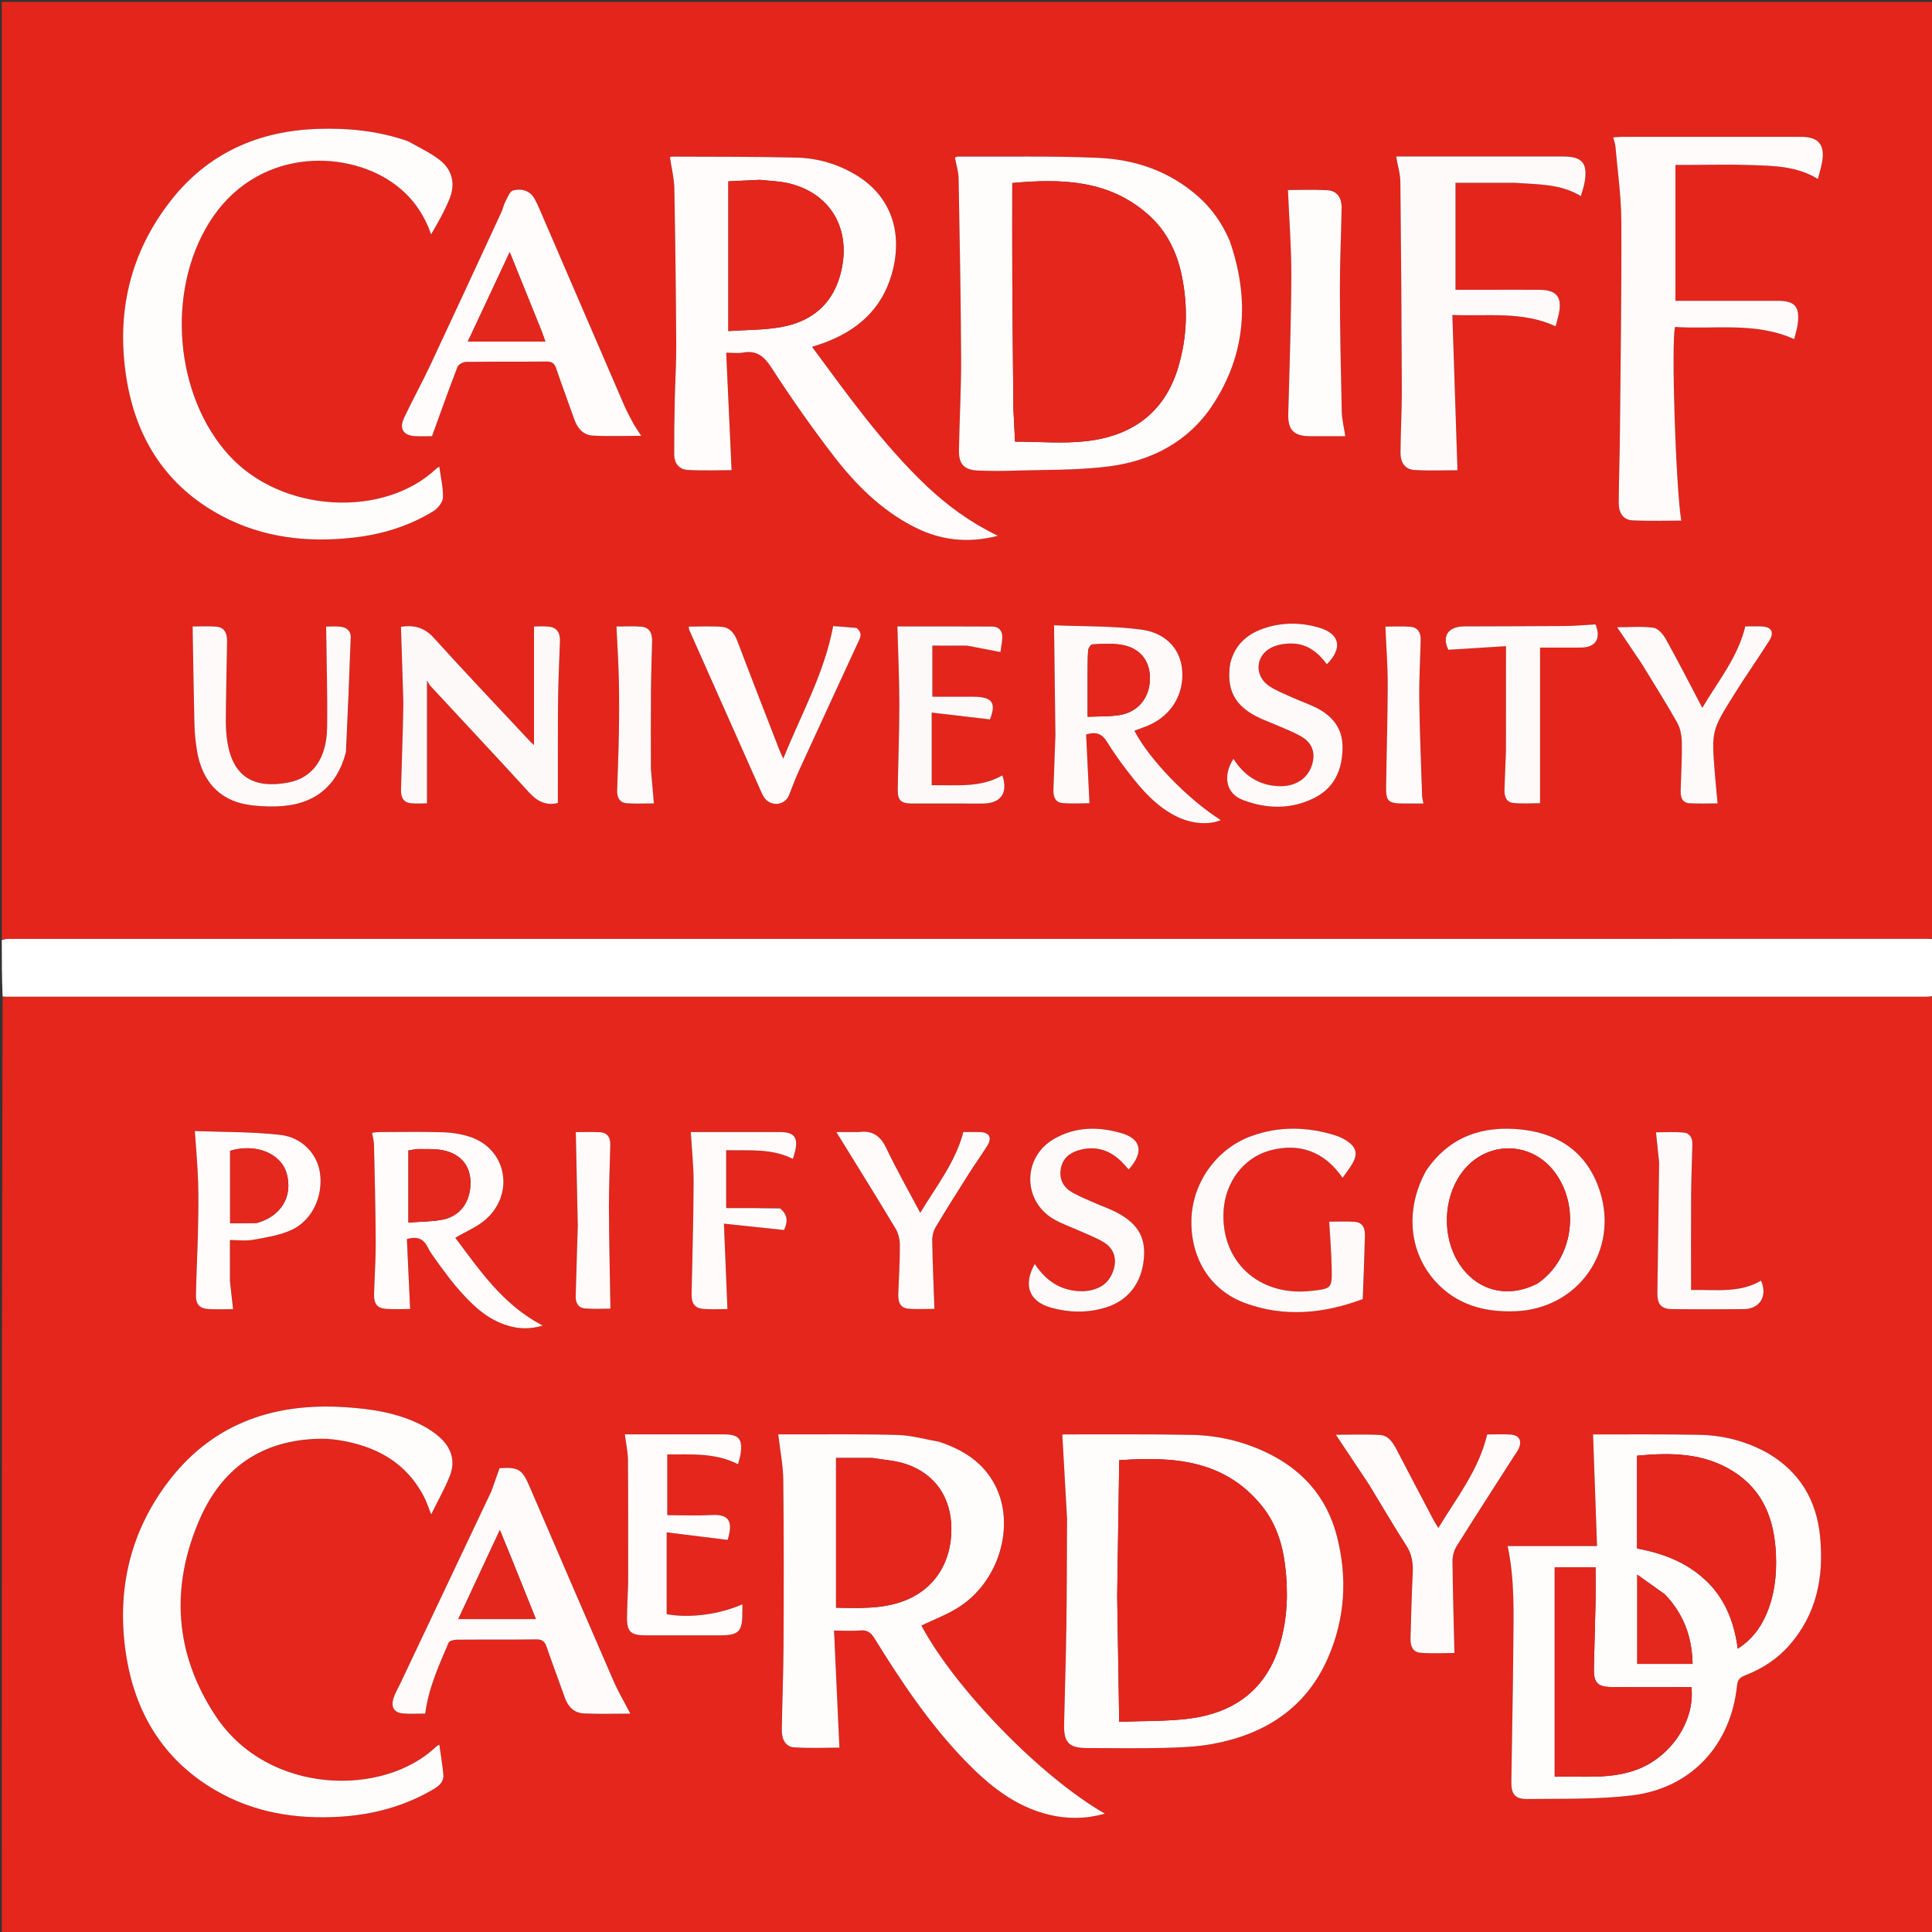
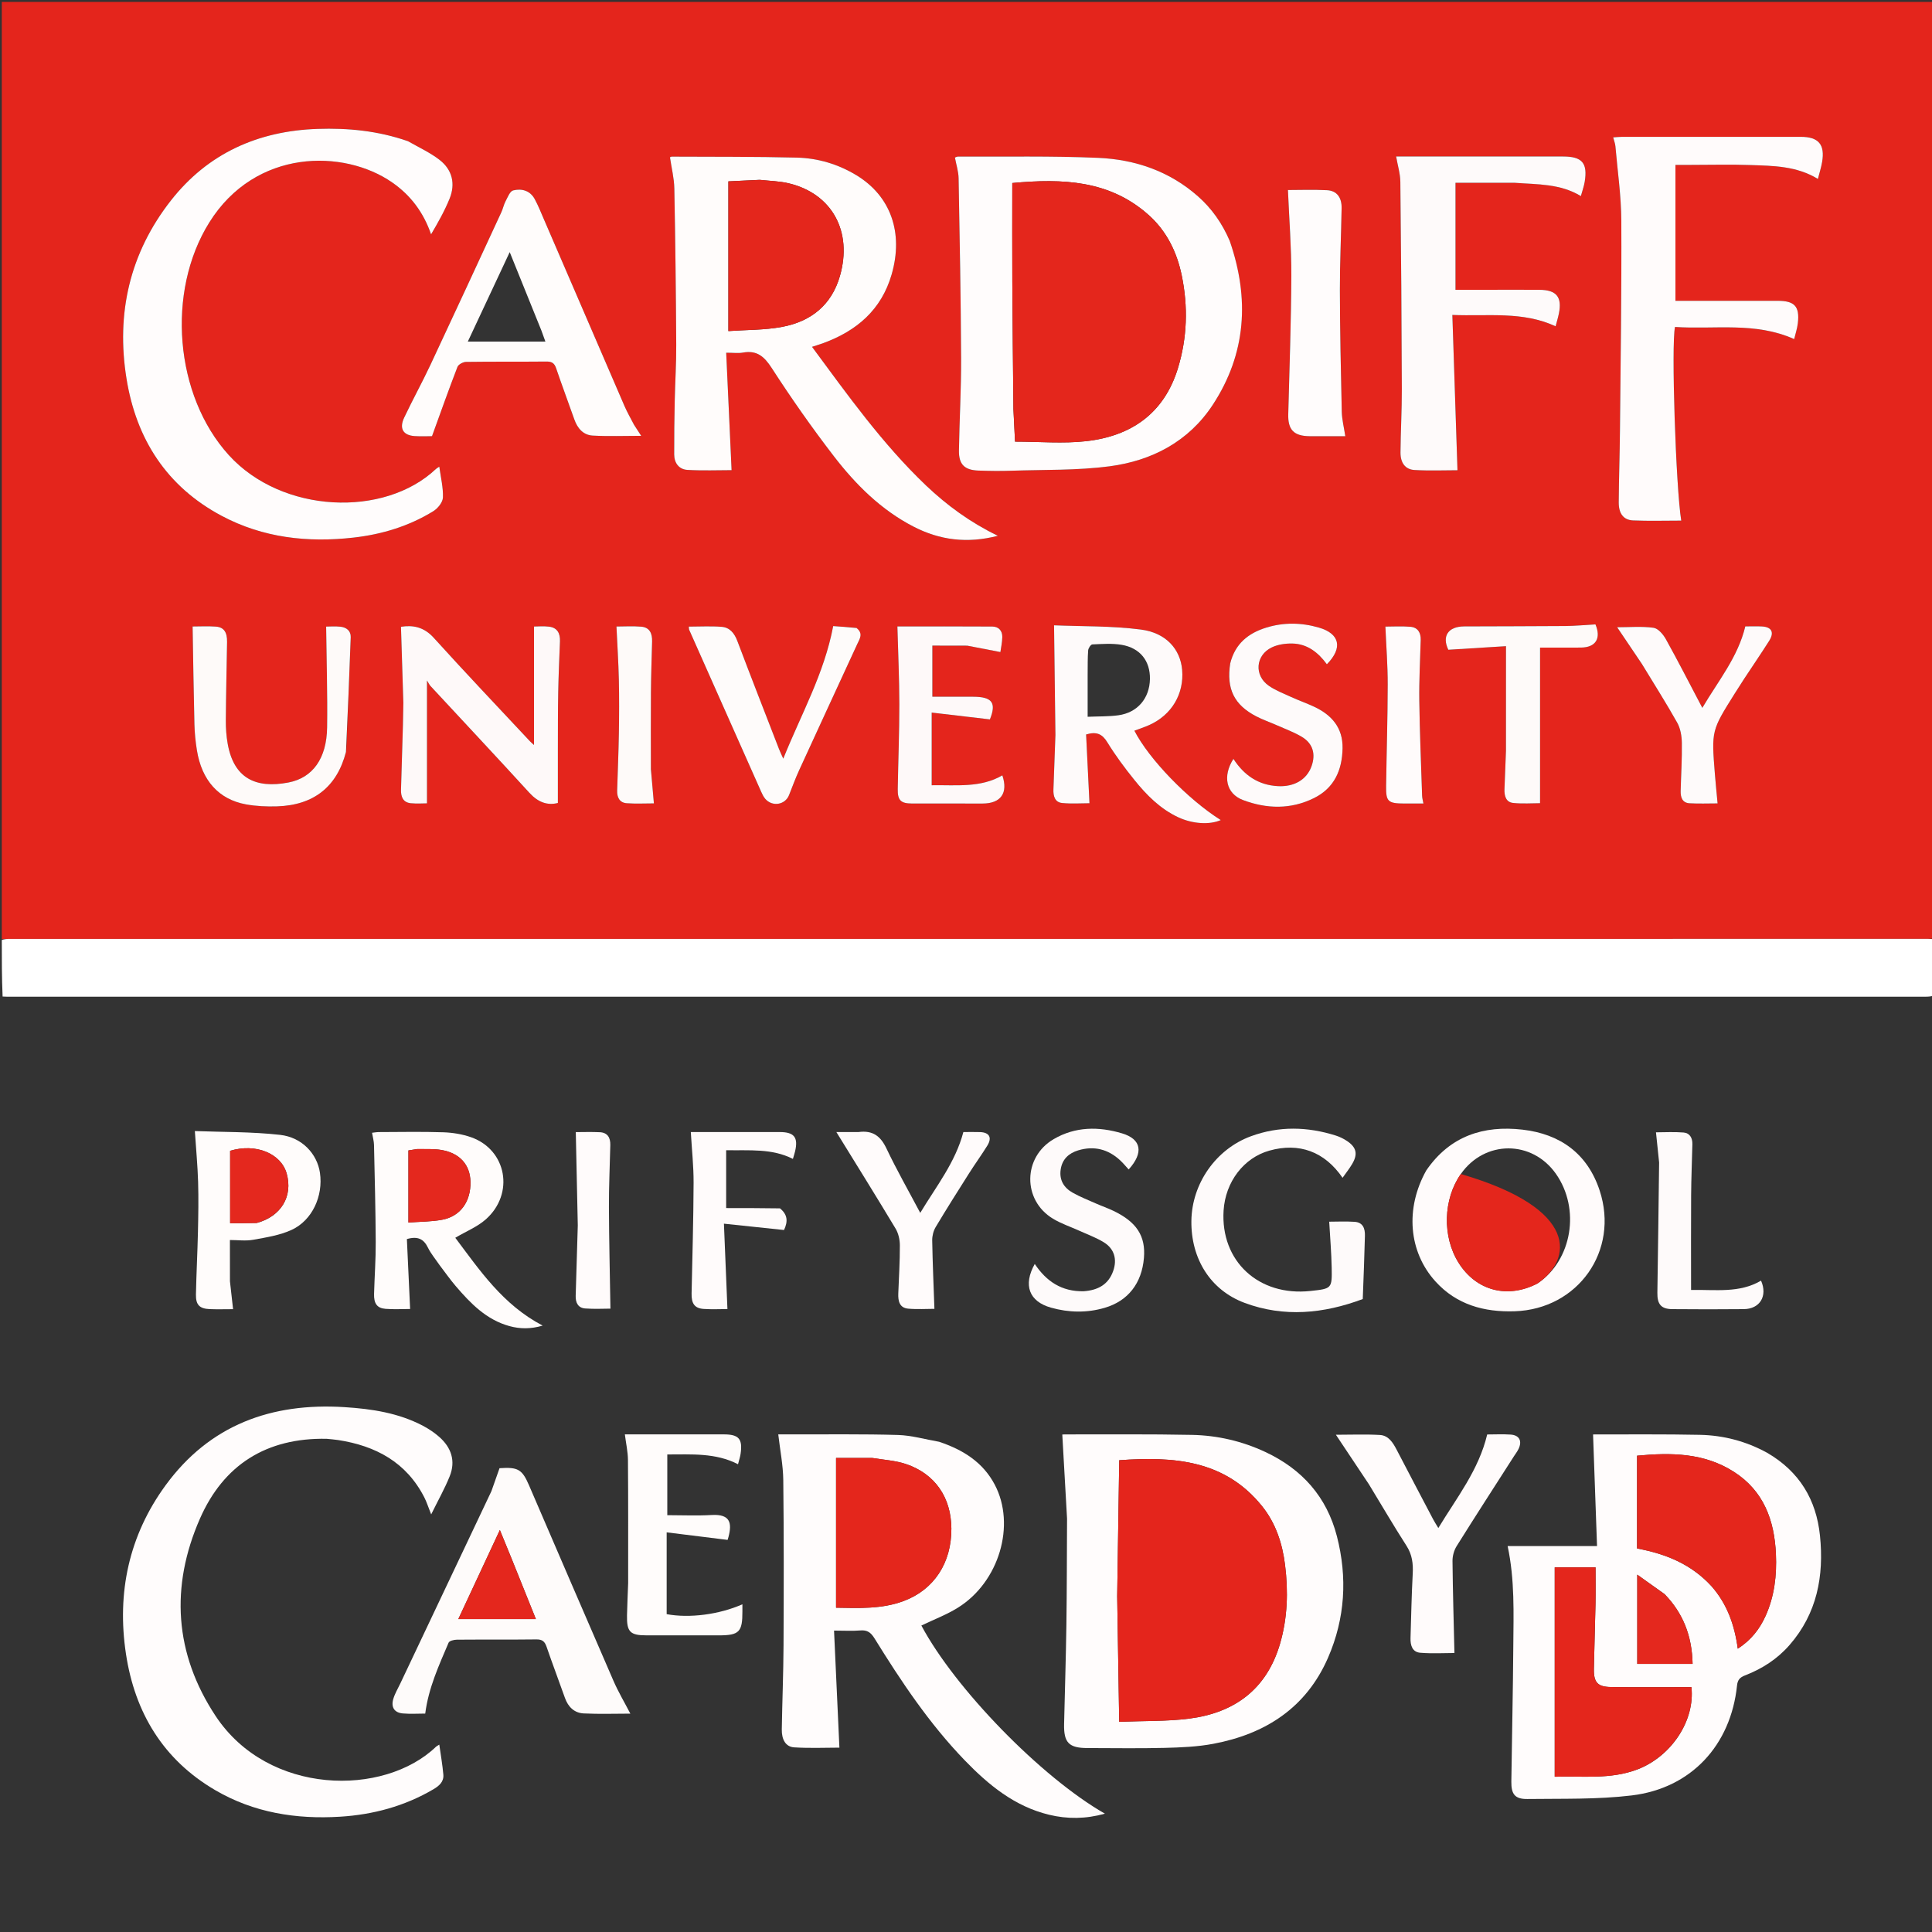
<svg xmlns="http://www.w3.org/2000/svg" version="1.1" id="Layer_1" x="0px" y="0px" width="100%" viewBox="0 0 1080 1080" enable-background="new 0 0 1080 1080" xml:space="preserve">
  <rect x="0" y="0" width="1080" height="1080" fill="#333333" stroke="none" />
  <path fill="#E4251C" opacity="1" stroke="none" d=" M1,525   C1,350.367 1,175.735 1,1.051   C360.895,1.051 720.791,1.051 1081,1.051   C1081,175.361 1081,349.723 1080.543,524.472   C1079.42,524.851 1078.754,524.836 1078.087,524.836   C720.554,524.835 363.021,524.834 5.487,524.841   C3.992,524.841 2.496,524.945 1,525  M517.371,271.135   C493.208,248.054 473.964,220.981 453.927,193.883   C456.475,193.045 458.356,192.485 460.195,191.812   C478.893,184.972 492.686,173.217 498.417,153.465   C505.206,130.067 497.894,109.498 478.624,97.886   C468.435,91.746 457.209,88.4 445.457,88.106   C422.155,87.522 398.834,87.678 375.521,87.554   C375.102,87.551 374.68,87.868 374.519,87.933   C375.387,93.894 376.839,99.606 376.951,105.343   C377.518,134.46 377.848,163.584 378.019,192.706   C378.08,203.182 377.393,213.66 377.177,224.14   C376.972,234.113 376.827,244.089 376.875,254.063   C376.898,258.824 379.55,262.402 384.256,262.677   C392.805,263.176 401.404,262.819 408.96,262.819   C407.954,240.892 406.961,219.248 405.948,197.177   C409.987,197.177 412.699,197.567 415.257,197.104   C423.037,195.696 427.142,199.163 431.366,205.69   C442.288,222.571 453.856,239.097 466.129,255.023   C478.367,270.904 492.539,285.05 510.693,294.4   C525.337,301.943 540.665,303.945 557.801,299.514   C542.359,292.02 529.535,282.645 517.371,271.135  M687.221,134.269   C683.179,124.79 677.403,116.567 669.655,109.728   C653.722,95.663 634.543,89.141 613.896,88.237   C587.795,87.095 561.619,87.667 535.476,87.531   C534.905,87.528 534.332,87.897 533.809,88.075   C534.56,92.128 535.794,95.861 535.863,99.615   C536.479,133.22 537.113,166.828 537.267,200.438   C537.345,217.569 536.323,234.704 536.054,251.841   C535.933,259.603 539.159,262.77 546.904,263.049   C553.06,263.27 559.234,263.346 565.389,263.137   C583.666,262.518 602.109,263.036 620.17,260.678   C643.934,257.575 664.531,246.794 678.002,226.204   C696.672,197.665 698.585,166.862 687.221,134.269  M227.667,78.81   C211.405,73.109 194.545,71.474 177.487,72.055   C144.272,73.188 116.228,85.682 95.526,112.093   C72.505,141.461 64.81,175.193 70.731,211.766   C76.203,245.566 93.214,272.021 123.933,288.37   C147.026,300.661 171.984,303.426 197.664,300.516   C213.521,298.719 228.624,294.143 242.276,285.726   C244.763,284.192 247.496,280.78 247.601,278.135   C247.822,272.544 246.382,266.887 245.571,260.866   C244.495,261.599 244.042,261.826 243.69,262.159   C214.862,289.416 157.643,287.184 127.885,254.389   C97.728,221.154 92.768,163.189 116.989,124.367   C142.789,83.013 192.174,83.251 219.165,101.941   C229.553,109.134 236.724,118.696 240.979,131.001   C244.868,124.401 248.547,117.902 251.33,111.04   C254.689,102.756 252.842,94.945 245.823,89.457   C240.537,85.324 234.252,82.467 227.667,78.81  M945.565,92.178   C956.564,92.178 967.575,91.864 978.56,92.26   C991.286,92.719 1004.206,92.717 1016.219,100.032   C1017.064,96.695 1018.023,93.704 1018.559,90.64   C1020.275,80.825 1016.604,76.491 1006.684,76.487   C973.352,76.473 940.021,76.478 906.689,76.494   C905.136,76.495 903.583,76.68 901.781,76.795   C902.311,78.845 902.891,80.256 903.017,81.707   C904.222,95.612 906.259,109.52 906.327,123.435   C906.519,162.566 905.927,201.7 905.565,240.832   C905.442,254.151 904.969,267.468 904.879,280.787   C904.837,287.079 907.538,290.695 912.888,290.921   C921.836,291.298 930.812,291.024 939.824,291.024   C936.813,272.417 934.172,192.595 936.342,182.769   C958.438,184.278 981.182,179.76 1002.952,189.56   C1003.623,186.727 1004.658,183.708 1005.012,180.611   C1006.083,171.238 1003.189,168.159 993.694,168.155   C976.529,168.148 959.363,168.153 942.197,168.153   C940.085,168.153 937.973,168.153 936.585,168.153   C936.585,142.496 936.585,117.473 936.585,92.178   C939.963,92.178 942.276,92.178 945.565,92.178  M847.132,102.184   C859.512,103.128 872.169,102.621 883.717,109.616   C884.515,106.696 885.44,104.188 885.865,101.598   C887.58,91.132 884.406,87.481 873.794,87.48   C844.479,87.477 815.165,87.479 785.85,87.479   C784.079,87.479 782.308,87.479 780.449,87.479   C781.331,92.577 782.752,97.116 782.803,101.671   C783.235,140.272 783.501,178.875 783.626,217.478   C783.664,229.287 782.981,241.097 782.885,252.909   C782.838,258.746 785.534,262.437 790.721,262.737   C799.139,263.224 807.605,262.868 814.738,262.868   C813.786,233.99 812.841,205.333 811.876,176.061   C832.011,176.88 851.107,173.865 869.593,182.393   C870.228,179.95 870.95,177.618 871.432,175.238   C873.293,166.031 870.086,162.076 860.639,162.006   C851.312,161.937 841.984,161.991 832.657,161.991   C826.038,161.991 819.419,161.991 813.634,161.991   C813.634,141.725 813.634,122.047 813.634,102.181   C825.225,102.181 835.706,102.181 847.132,102.184  M354.221,237.158   C352.494,233.749 350.584,230.42 349.069,226.92   C334.027,192.161 319.057,157.371 304.049,122.597   C302.404,118.787 300.867,114.908 298.896,111.269   C296.309,106.491 291.581,105.257 286.88,106.433   C285.039,106.893 283.786,110.308 282.589,112.55   C281.583,114.434 281.185,116.633 280.282,118.583   C267.091,147.073 253.938,175.581 240.598,204   C235.94,213.923 230.624,223.537 225.939,233.448   C223.044,239.574 225.342,243.362 231.832,243.78   C235.592,244.022 239.38,243.824 241.497,243.824   C246.432,230.232 250.896,217.605 255.722,205.118   C256.258,203.73 258.843,202.327 260.497,202.303   C275.486,202.087 290.479,202.26 305.469,202.107   C308.457,202.076 309.906,202.996 310.873,205.838   C314.136,215.43 317.692,224.921 321.06,234.477   C322.81,239.444 326.044,243.202 331.3,243.497   C340.151,243.992 349.049,243.632 358.43,243.632   C356.936,241.328 355.779,239.543 354.221,237.158  M225.473,393.5   C225.395,397.494 225.348,401.488 225.233,405.481   C224.886,417.461 224.484,429.439 224.164,441.42   C224.061,445.266 225.19,448.564 229.609,449.007   C232.989,449.346 236.43,449.075 238.686,449.075   C238.686,426.22 238.686,403.946 238.686,380.384   C239.6,381.847 240.004,382.792 240.662,383.502   C259.111,403.409 277.683,423.202 295.988,443.24   C300.77,448.473 306.005,450.374 311.853,448.869   C311.853,438.238 311.832,428.098 311.858,417.958   C311.885,407.627 311.848,397.295 312.044,386.967   C312.224,377.481 312.65,367.999 313.022,358.518   C313.195,354.09 311.585,350.874 306.928,350.304   C303.751,349.915 300.487,350.229 298.52,350.229   C298.52,372.642 298.52,394.394 298.52,416.451   C297.618,415.63 296.851,415.025 296.192,414.319   C278.235,395.092 260.099,376.027 242.454,356.518   C236.871,350.345 230.643,349.343 224.144,350.374   C224.594,364.633 225.033,378.566 225.473,393.5  M589.974,411.43   C589.607,421.403 589.24,431.377 588.871,441.35   C588.735,445.009 589.68,448.476 593.719,448.88   C599.038,449.412 604.449,449.011 609.022,449.011   C608.371,435.718 607.75,423.024 607.141,410.577   C613.05,408.8 616.172,410.331 618.997,414.936   C623.507,422.286 628.705,429.269 634.127,435.992   C640.941,444.441 648.553,452.144 658.627,456.853   C666.59,460.576 676.123,461.204 682.421,458.431   C663.992,446.809 642.29,424.359 634.127,408.457   C636.902,407.411 639.735,406.507 642.433,405.299   C654.994,399.673 661.984,387.871 660.821,374.432   C659.831,362.993 651.933,353.75 637.744,351.921   C621.372,349.811 604.679,350.199 589.218,349.548   C589.484,370.599 589.736,390.523 589.974,411.43  M742.454,243.844   C745.581,243.844 748.708,243.844 752.033,243.844   C751.297,238.926 750.159,234.525 750.056,230.101   C749.533,207.478 749.06,184.85 749.003,162.223   C748.965,146.922 749.717,131.621 749.97,116.318   C750.069,110.318 747.234,106.6 741.818,106.319   C734.212,105.925 726.571,106.22 719.965,106.22   C720.652,122.463 721.923,138.359 721.858,154.251   C721.754,180.03 720.813,205.807 720.142,231.582   C719.917,240.191 723.204,243.731 731.982,243.837   C735.146,243.876 738.31,243.844 742.454,243.844  M193.537,419.963   C194.395,398.703 195.311,377.446 196.057,356.183   C196.182,352.628 193.644,350.701 190.363,350.337   C187.325,350 184.221,350.265 182.31,350.265   C182.532,369.479 183.111,388.093 182.853,406.696   C182.615,423.862 174.909,434.812 161.233,437.425   C142.773,440.952 130.642,434.938 127.266,415.687   C126.522,411.447 126.209,407.074 126.24,402.767   C126.342,388.117 126.694,373.47 126.936,358.821   C127.026,353.433 125.162,350.607 120.684,350.276   C116.251,349.948 111.774,350.204 107.672,350.204   C107.996,368.751 108.236,386.847 108.682,404.938   C108.8,409.745 109.302,414.577 110.059,419.329   C112.748,436.196 122.235,446.872 137.484,449.647   C143.167,450.681 149.088,450.945 154.876,450.761   C175.395,450.11 188.359,439.81 193.537,419.963  M478.363,350.878   C473.978,350.566 469.592,350.254 465.757,349.981   C460.736,376.636 447.813,399.267 437.856,424.098   C436.74,421.59 436.033,420.167 435.462,418.691   C427.665,398.564 419.811,378.458 412.165,358.274   C410.534,353.971 407.955,350.77 403.464,350.403   C397.418,349.91 391.301,350.281 385.046,350.281   C385.147,351.162 385.088,351.678 385.269,352.088   C398.67,382.282 412.085,412.47 425.525,442.646   C426.129,444.001 426.797,445.401 427.746,446.516   C431.662,451.117 438.882,449.98 441.053,444.521   C442.892,439.896 444.601,435.208 446.671,430.687   C457.457,407.137 468.346,383.635 479.181,360.108   C480.544,357.149 482.762,354.137 478.363,350.878  M687.574,371.319   C685.501,385.139 689.924,394.063 702.298,400.471   C705.973,402.375 709.933,403.723 713.726,405.406   C718.424,407.489 723.316,409.268 727.705,411.881   C733.914,415.578 735.593,421.49 733.161,428.311   C730.486,435.813 723.517,439.903 714.473,439.462   C703.408,438.921 695.401,433.35 689.496,424.218   C683.31,433.862 685.374,443.666 694.843,447.231   C708.078,452.213 721.583,452.566 734.548,446.127   C745.922,440.479 750.286,430.438 750.501,418.264   C750.703,406.825 744.437,399.662 734.624,395.074   C730.415,393.107 726.01,391.559 721.779,389.632   C717.557,387.709 713.134,385.999 709.342,383.404   C700.975,377.678 701.759,366.305 710.919,361.908   C714.346,360.263 718.605,359.648 722.458,359.736   C730.846,359.927 736.93,364.775 741.73,371.329   C750.749,362.187 748.989,354.246 737.296,350.836   C727.506,347.982 717.563,347.826 707.765,350.864   C697.801,353.954 690.413,359.85 687.574,371.319  M541.214,360.978   C547.02,362.113 552.825,363.248 559.226,364.5   C559.536,362.198 560.241,359.132 560.288,356.055   C560.341,352.568 558.211,350.264 554.727,350.24   C536.77,350.117 518.812,350.183 501.646,350.183   C502.042,364.928 502.724,379.329 502.737,393.731   C502.752,409.532 502.095,425.334 501.844,441.137   C501.745,447.407 503.559,449.153 509.808,449.171   C522.963,449.21 536.118,449.187 549.273,449.182   C559.521,449.178 563.662,443.258 560.32,433.427   C548.083,440.531 534.668,438.719 520.827,438.958   C520.827,425.558 520.827,412.547 520.827,398.334   C531.723,399.611 542.394,400.861 553.366,402.147   C557.064,392.941 554.786,389.475 543.902,389.474   C536.295,389.473 528.687,389.474 521.194,389.474   C521.194,379.53 521.194,370.194 521.194,360.899   C527.998,360.899 534.134,360.899 541.214,360.978  M918.031,371.498   C924.594,382.301 931.395,392.97 937.571,403.989   C939.388,407.23 940.099,411.451 940.16,415.241   C940.303,424.219 939.719,433.207 939.499,442.193   C939.414,445.655 940.388,448.793 944.419,449.03   C949.672,449.339 954.958,449.106 960.143,449.106   C959.601,443.255 959.052,437.968 958.632,432.671   C956.71,408.432 956.72,408.429 969.6,387.882   C971.367,385.063 973.153,382.254 974.981,379.475   C979.647,372.385 984.442,365.379 988.989,358.215   C991.98,353.502 990.384,350.473 984.922,350.186   C981.784,350.021 978.629,350.156 975.637,350.156   C971.488,367.367 960.587,380.475 951.609,395.69   C944.507,382.207 938.081,369.627 931.221,357.288   C929.739,354.623 926.908,351.288 924.328,350.93   C917.787,350.022 911.036,350.628 903.994,350.628   C908.738,357.65 913.204,364.26 918.031,371.498  M841.824,420.293   C841.547,427.276 841.241,434.259 841.005,441.244   C840.883,444.858 841.807,448.424 845.83,448.849   C851.148,449.41 856.569,448.987 860.903,448.987   C860.903,419.321 860.903,390.292 860.903,362.011   C868.482,362.011 876.124,362.062 883.764,361.997   C892.037,361.925 895.192,356.861 891.864,349.031   C886.256,349.349 880.628,349.898 874.994,349.947   C856.167,350.111 837.338,350.063 818.51,350.163   C809.404,350.212 805.985,355.706 809.622,363.22   C820.363,362.551 830.856,361.898 841.857,361.212   C841.857,381.41 841.857,400.371 841.824,420.293  M363.852,429.445   C363.852,415.295 363.77,401.145 363.88,386.996   C363.953,377.507 364.282,368.02 364.531,358.532   C364.644,354.187 363.235,350.714 358.483,350.313   C353.724,349.911 348.905,350.225 344.606,350.225   C345.082,360.432 345.72,370.203 345.943,379.985   C346.171,389.974 346.12,399.976 345.954,409.968   C345.777,420.619 345.317,431.264 344.992,441.913   C344.876,445.714 346.299,448.723 350.357,449.012   C355.458,449.377 360.604,449.1 365.535,449.1   C364.952,442.605 364.406,436.515 363.852,429.445  M785.588,449.177   C788.887,449.177 792.187,449.177 795.708,449.177   C795.397,447.431 795.011,446.168 794.969,444.893   C794.389,427.13 793.629,409.368 793.392,391.599   C793.242,380.303 793.871,368.995 794.182,357.693   C794.296,353.585 792.498,350.705 788.379,350.366   C783.506,349.966 778.575,350.272 774.446,350.272   C774.92,361.401 775.757,372.001 775.738,382.6   C775.705,401.555 775.109,420.508 774.844,439.463   C774.723,448.102 775.875,449.141 785.588,449.177  z" />
-   <path fill="#E4261C" opacity="1" stroke="none" d=" M1081,557   C1081,731.633 1081,906.265 1081,1080.949   C721.105,1080.949 361.209,1080.949 1,1080.949   C1,906.639 1,732.277 1.457,557.528   C2.58,557.149 3.246,557.164 3.912,557.164   C361.446,557.165 718.979,557.165 1076.513,557.158   C1078.008,557.158 1079.504,557.055 1081,557  M987.523,811.953   C975.913,805.582 963.366,802.357 950.246,802.084   C930.598,801.676 910.937,801.881 891.281,801.852   C890.55,801.85 889.819,802.13 890.535,801.984   C891.281,822.926 892.006,843.281 892.752,864.246   C875.485,864.246 859.287,864.246 842.772,864.246   C846.835,883.241 846.069,901.911 845.941,920.519   C845.767,945.656 845.178,970.79 844.849,995.927   C844.757,1002.971 846.857,1005.748 853.837,1005.656   C873.29,1005.402 892.905,1005.974 912.148,1003.658   C945.393,999.657 967.532,975.579 971.013,942.204   C971.34,939.074 972.605,937.667 975.467,936.565   C985.062,932.87 993.553,927.388 1000.363,919.581   C1015.754,901.934 1019.682,880.983 1017.381,858.468   C1015.324,838.337 1005.902,822.624 987.523,811.953  M524.601,805.889   C517.08,804.59 509.585,802.392 502.031,802.167   C482.553,801.588 463.048,801.88 443.554,801.826   C440.583,801.818 437.612,801.825 435.053,801.825   C436.063,810.623 437.762,819.008 437.858,827.412   C438.21,858.203 438.145,889.001 437.999,919.796   C437.926,935.445 437.281,951.089 437.029,966.738   C436.936,972.521 439.247,976.48 443.93,976.782   C452.626,977.342 461.383,976.942 469.233,976.942   C468.235,955.168 467.241,933.5 466.232,911.514   C472.017,911.514 476.532,911.807 480.99,911.425   C484.888,911.092 486.887,912.681 488.87,915.883   C503.782,939.978 519.492,963.53 539.27,984.007   C552.579,997.788 567.18,1009.8 586.418,1014.453   C596.697,1016.938 606.956,1016.844 617.647,1013.853   C581.879,993.375 533.862,943.959 515.049,908.682   C521.896,905.382 529.125,902.673 535.543,898.665   C558.566,884.29 567.919,852.441 556.088,829.961   C549.47,817.387 538.394,810.458 524.601,805.889  M596.487,849.39   C596.377,869.027 596.399,888.665 596.119,908.299   C595.855,926.77 595.258,945.235 594.835,963.703   C594.595,974.168 597.519,977.162 607.938,977.172   C622.264,977.184 636.596,977.44 650.913,977.079   C660.034,976.849 669.281,976.482 678.214,974.804   C707.394,969.323 730.206,954.659 742.406,926.614   C751.942,904.69 753.289,881.807 747.325,858.72   C741.646,836.739 727.871,821.281 707.383,811.691   C694.383,805.606 680.594,802.406 666.367,802.114   C642.557,801.626 618.732,801.881 594.913,801.841   C594.104,801.84 593.294,802.027 593.832,801.961   C594.726,817.612 595.606,833.013 596.487,849.39  M183.023,804.358   C185.009,804.563 187.009,804.681 188.98,804.985   C210.012,808.221 227.145,817.369 237.204,837.069   C238.496,839.598 239.352,842.35 241.033,846.559   C244.945,838.601 248.633,832.105 251.389,825.235   C254.817,816.695 252.293,809.154 245.492,803.199   C242.765,800.811 239.663,798.728 236.453,797.037   C222.755,789.822 207.819,787.568 192.613,786.602   C151.782,784.009 117.259,796.488 92.569,830.281   C72.04,858.379 65.249,890.372 70.41,924.522   C75.363,957.294 91.161,983.665 120.346,1000.723   C141.88,1013.31 165.542,1017.07 190.119,1015.55   C208.615,1014.405 226.171,1009.685 242.287,1000.207   C245.503,998.316 248.17,995.997 247.833,992.043   C247.363,986.54 246.383,981.079 245.574,975.261   C244.576,975.887 244.109,976.08 243.769,976.407   C214.612,1004.435 149.999,1003.775 120.55,959.283   C97.479,924.426 95.099,886.857 111.785,848.888   C124.969,818.887 148.868,803.659 183.023,804.358  M274.559,833.94   C257.622,869.669 240.685,905.397 223.753,941.128   C222.404,943.973 220.735,946.731 219.854,949.718   C218.479,954.379 220.471,957.41 225.195,957.823   C229.426,958.194 233.716,957.901 237.71,957.901   C239.544,943.497 245.385,930.944 250.763,918.273   C251.207,917.226 253.779,916.609 255.37,916.595   C270.195,916.47 285.023,916.623 299.846,916.442   C303.107,916.402 304.516,917.575 305.53,920.53   C308.819,930.111 312.428,939.582 315.802,949.135   C317.589,954.193 321.061,957.554 326.287,957.815   C335.004,958.25 343.758,957.934 352.367,957.934   C349.093,951.622 345.621,945.785 342.933,939.607   C327.092,903.198 311.438,866.707 295.708,830.25   C291.875,821.364 289.56,820.017 279.239,820.73   C277.805,824.805 276.325,829.01 274.559,833.94  M797.078,654.609   C785.44,675.494 787.353,699.721 802.467,716.373   C814.262,729.368 829.651,733.566 846.711,733.009   C882.134,731.854 905.284,699.162 894.217,665.514   C887.401,644.79 872.07,633.883 851.047,631.478   C829.308,628.991 810.496,634.999 797.078,654.609  M245.971,707.542   C248.907,711.37 251.678,715.34 254.813,718.997   C263.099,728.666 271.897,737.744 284.75,741.286   C290.68,742.92 296.61,743.009 303.357,741.018   C281.011,729.351 268.023,709.877 254.502,691.92   C260.646,688.295 266.831,685.817 271.532,681.66   C287.751,667.32 283.264,642.713 263.314,635.715   C258.385,633.986 252.954,633.125 247.717,632.951   C235.743,632.552 223.747,632.813 211.761,632.841   C210.531,632.844 209.301,633.085 207.981,633.225   C208.405,635.763 209.024,637.881 209.071,640.012   C209.474,658.137 209.942,676.263 210.033,694.39   C210.081,704.027 209.367,713.665 209.103,723.306   C208.956,728.686 210.78,731.276 215.516,731.65   C220.264,732.024 225.065,731.732 229.26,731.732   C228.639,718.313 228.035,705.296 227.449,692.644   C233.547,690.884 236.875,692.635 239.209,697.412   C240.872,700.815 243.406,703.792 245.971,707.542  M765.457,830.07   C772.36,841.444 779.067,852.944 786.257,864.133   C789.44,869.088 790.022,874.11 789.72,879.746   C789.079,891.708 788.862,903.694 788.489,915.67   C788.363,919.697 789.472,923.533 793.925,923.897   C800.628,924.444 807.409,924.039 813.039,924.039   C812.639,906.805 812.129,889.724 811.959,872.641   C811.931,869.844 812.793,866.654 814.272,864.289   C824.762,847.509 835.519,830.897 846.191,814.231   C847.087,812.831 848.13,811.501 848.85,810.016   C851.023,805.537 849.352,802.277 844.455,801.941   C840.032,801.636 835.572,801.876 831.352,801.876   C826.614,821.781 814.401,837.064 804.032,854.185   C802.736,852.008 801.846,850.654 801.095,849.227   C794.283,836.284 787.469,823.341 780.715,810.367   C778.645,806.391 776.156,802.446 771.413,802.167   C763.393,801.694 755.325,802.037 746.778,802.037   C753.117,811.546 759.089,820.504 765.457,830.07  M761.934,725.773   C762.292,714.129 762.664,702.486 763.001,690.841   C763.12,686.754 761.897,683.318 757.24,683.005   C752.296,682.673 747.313,682.931 743.036,682.931   C743.53,691.699 744.251,700.122 744.419,708.555   C744.654,720.375 744.478,720.378 732.536,721.664   C703.57,724.783 682.191,704.964 684,676.668   C685.025,660.622 695.258,647.233 709.568,643.212   C726.201,638.539 740.418,643.7 750.503,658.394   C752.381,655.715 754.341,653.278 755.906,650.609   C759.124,645.122 758.279,641.377 753.028,637.848   C751.123,636.568 748.976,635.503 746.791,634.808   C730.934,629.772 714.991,629.395 699.288,635.165   C679.638,642.385 666.256,661.709 665.991,682.475   C665.722,703.576 676.587,721.188 695.774,728.328   C717.767,736.511 739.877,734.38 761.934,725.773  M351.136,885.5   C350.919,891.319 350.622,897.136 350.503,902.957   C350.314,912.24 352.217,914.164 361.373,914.173   C374.863,914.186 388.352,914.178 401.841,914.176   C413.21,914.174 415.067,912.281 415.007,900.766   C415.001,899.535 415.007,898.303 415.007,896.811   C401.99,902.549 385.417,904.692 372.672,902.326   C372.672,887.574 372.672,872.729 372.672,856.593   C384.208,858.022 395.25,859.39 406.723,860.811   C406.649,861.052 406.964,860.137 407.212,859.204   C409.298,851.345 408.204,846.293 397.824,846.897   C389.561,847.377 381.247,846.994 373.021,846.994   C373.021,835.461 373.021,824.413 373.021,813.051   C386.721,813.069 400.001,812.053 412.559,818.514   C413.128,816.255 413.724,814.523 413.987,812.741   C415.225,804.34 413.022,801.829 404.534,801.825   C391.377,801.819 378.221,801.824 365.065,801.824   C359.77,801.824 354.476,801.824 349.3,801.824   C349.947,806.934 350.995,811.534 351.032,816.142   C351.219,838.929 351.138,861.719 351.136,885.5  M128.524,715.782   C128.524,708.363 128.524,700.944 128.524,693.176   C132.95,693.176 137.368,693.796 141.535,693.039   C148.814,691.716 156.409,690.564 163.024,687.507   C174.597,682.159 180.73,668.513 178.857,655.633   C177.332,645.141 168.956,635.784 156.565,634.394   C140.633,632.607 124.471,632.871 108.925,632.271   C109.605,642.483 110.471,651.585 110.746,660.705   C111.028,670.026 110.862,679.367 110.653,688.694   C110.391,700.342 109.772,711.982 109.534,723.629   C109.416,729.421 111.555,731.568 117.216,731.802   C121.517,731.98 125.831,731.838 130.29,731.838   C129.684,726.53 129.124,721.618 128.524,715.782  M605.327,721.819   C593.472,722.057 584.89,716.259 578.435,706.556   C571.805,718.415 575.267,727.546 587.509,730.984   C597.468,733.781 607.561,734.007 617.577,731.059   C630.573,727.234 638.279,717.374 639.465,703.2   C640.49,690.958 635.417,683.083 622.329,676.835   C619.185,675.334 615.872,674.192 612.683,672.78   C608.283,670.831 603.769,669.063 599.595,666.704   C594.747,663.964 592.08,659.712 592.918,653.833   C593.747,648.018 597.457,644.64 602.727,643.052   C611.577,640.387 619.498,642.39 626.254,648.706   C627.92,650.263 629.376,652.045 630.941,653.736   C639.38,644.374 638.125,636.812 627.218,633.551   C614.216,629.663 601.157,629.691 589.037,636.766   C571.757,646.852 571.505,670.908 588.599,681.252   C593.249,684.065 598.545,685.805 603.528,688.075   C608.055,690.137 612.801,691.854 617.015,694.435   C622.927,698.056 624.598,703.981 622.259,710.552   C619.577,718.086 613.773,721.247 605.327,721.819  M479.447,632.822   C475.41,632.822 471.372,632.822 467.537,632.822   C478.802,651.107 489.876,668.855 500.637,686.792   C502.232,689.45 503.018,692.992 503.027,696.129   C503.054,705.105 502.503,714.083 502.149,723.06   C501.984,727.254 502.778,731.113 507.719,731.55   C512.764,731.997 517.88,731.649 522.346,731.649   C521.89,718.59 521.331,705.99 521.108,693.385   C521.064,690.892 521.783,688.059 523.057,685.925   C529.108,675.789 535.424,665.809 541.746,655.836   C545.04,650.64 548.672,645.654 551.91,640.424   C554.692,635.93 553.067,633.029 547.865,632.847   C544.722,632.737 541.572,632.827 538.531,632.827   C534.064,649.735 523.517,662.949 514.42,678.007   C507.806,665.519 501.217,653.966 495.525,641.986   C492.28,635.157 487.96,631.746 479.447,632.822  M435.626,675.316   C425.537,675.316 415.449,675.316 405.927,675.316   C405.927,663.995 405.927,653.603 405.927,642.977   C419.009,643.22 431.495,641.88 443.241,647.835   C443.734,646.133 444.155,644.881 444.457,643.601   C446.302,635.782 443.946,632.829 435.875,632.824   C424.715,632.817 413.556,632.822 402.396,632.822   C396.768,632.822 391.141,632.822 386.169,632.822   C386.74,642.62 387.763,651.901 387.724,661.178   C387.638,681.812 387.047,702.444 386.601,723.075   C386.481,728.629 388.238,731.331 393.278,731.696   C398.02,732.04 402.806,731.77 406.641,731.77   C405.993,715.994 405.363,700.649 404.681,684.042   C416.592,685.298 427.194,686.416 438.278,687.584   C440.583,682.656 440.23,678.92 435.626,675.316  M927.471,650.305   C927.148,674.428 926.856,698.552 926.481,722.674   C926.382,729.076 928.552,731.759 934.836,731.812   C948.16,731.924 961.487,731.957 974.81,731.809   C983.856,731.708 988.195,724.414 984.431,715.889   C972.343,722.998 959.153,720.84 945.32,721.091   C945.32,702.962 945.238,685.504 945.353,668.047   C945.415,658.565 945.83,649.085 946.052,639.604   C946.132,636.188 944.62,633.389 941.19,633.09   C935.989,632.637 930.721,632.972 925.7,632.972   C926.318,638.794 926.878,644.079 927.471,650.305  M322.984,685.475   C322.598,698.431 322.232,711.388 321.813,724.342   C321.689,728.197 323.129,731.14 327.137,731.441   C332.291,731.828 337.496,731.535 341.235,731.535   C340.93,712.393 340.467,693.664 340.394,674.934   C340.348,663.306 340.903,651.677 341.167,640.047   C341.259,636.004 339.641,633.12 335.293,632.914   C330.513,632.687 325.714,632.862 321.87,632.862   C322.25,650.357 322.621,667.42 322.984,685.475  z" />
  <path fill="#FFFFFF" opacity="1" stroke="none" d=" M1081,556.539   C1079.504,557.055 1078.008,557.158 1076.513,557.158   C718.979,557.165 361.446,557.165 3.912,557.164   C3.246,557.164 2.58,557.149 1.457,557.07   C1,546.641 1,536.282 1,525.461   C2.496,524.945 3.992,524.841 5.487,524.841   C363.021,524.834 720.554,524.835 1078.087,524.836   C1078.754,524.836 1079.42,524.851 1080.543,524.93   C1081,535.359 1081,545.718 1081,556.539  z" />
  <path fill="#FFFCFB" opacity="1" stroke="none" d=" M517.636,271.37   C529.535,282.645 542.359,292.02 557.801,299.514   C540.665,303.945 525.337,301.943 510.693,294.4   C492.539,285.05 478.367,270.904 466.129,255.023   C453.856,239.097 442.288,222.571 431.366,205.69   C427.142,199.163 423.037,195.696 415.257,197.104   C412.699,197.567 409.987,197.177 405.948,197.177   C406.961,219.248 407.954,240.892 408.96,262.819   C401.404,262.819 392.805,263.176 384.256,262.677   C379.55,262.402 376.898,258.824 376.875,254.063   C376.827,244.089 376.972,234.113 377.177,224.14   C377.393,213.66 378.08,203.182 378.019,192.706   C377.848,163.584 377.518,134.46 376.951,105.343   C376.839,99.606 375.387,93.894 374.519,87.933   C374.68,87.868 375.102,87.551 375.521,87.554   C398.834,87.678 422.155,87.522 445.457,88.106   C457.209,88.4 468.435,91.746 478.624,97.886   C497.894,109.498 505.206,130.067 498.417,153.465   C492.686,173.217 478.893,184.972 460.195,191.812   C458.356,192.485 456.475,193.045 453.927,193.883   C473.964,220.981 493.208,248.054 517.636,271.37  M424.472,100.529   C419.026,100.796 413.579,101.063 407.166,101.377   C407.166,129.174 407.166,156.638 407.166,185.076   C417.137,184.365 427.39,184.57 437.256,182.717   C453.222,179.719 464.798,170.642 469.495,154.378   C476.723,129.352 465.075,108.169 440.779,102.441   C435.802,101.267 430.575,101.154 424.472,100.529  z" />
  <path fill="#FFFCFC" opacity="1" stroke="none" d=" M687.398,134.611   C698.585,166.862 696.672,197.665 678.002,226.204   C664.531,246.794 643.934,257.575 620.17,260.678   C602.109,263.036 583.666,262.518 565.389,263.137   C559.234,263.346 553.06,263.27 546.904,263.049   C539.159,262.77 535.933,259.603 536.054,251.841   C536.323,234.704 537.345,217.569 537.267,200.438   C537.113,166.828 536.479,133.22 535.863,99.615   C535.794,95.861 534.56,92.128 533.809,88.075   C534.332,87.897 534.905,87.528 535.476,87.531   C561.619,87.667 587.795,87.095 613.896,88.237   C634.543,89.141 653.722,95.663 669.655,109.728   C677.403,116.567 683.179,124.79 687.398,134.611  M566.508,228.842   C566.82,235.093 567.133,241.345 567.41,246.879   C581.167,246.879 594.266,248.056 607.074,246.63   C632.285,243.822 650.714,231.147 658.456,205.871   C663.674,188.832 664.196,171.44 660.608,154.031   C657.895,140.863 652.145,129.107 641.94,120.05   C620.26,100.808 594.241,99.667 565.874,102.315   C565.874,120.857 565.796,139.145 565.893,157.432   C566.018,180.922 566.282,204.411 566.508,228.842  z" />
  <path fill="#FFFCFC" opacity="1" stroke="none" d=" M228.04,78.926   C234.252,82.467 240.537,85.324 245.823,89.457   C252.842,94.945 254.689,102.756 251.33,111.04   C248.547,117.902 244.868,124.401 240.979,131.001   C236.724,118.696 229.553,109.134 219.165,101.941   C192.174,83.251 142.789,83.013 116.989,124.367   C92.768,163.189 97.728,221.154 127.885,254.389   C157.643,287.184 214.862,289.416 243.69,262.159   C244.042,261.826 244.495,261.599 245.571,260.866   C246.382,266.887 247.822,272.544 247.601,278.135   C247.496,280.78 244.763,284.192 242.276,285.726   C228.624,294.143 213.521,298.719 197.664,300.516   C171.984,303.426 147.026,300.661 123.933,288.37   C93.214,272.021 76.203,245.566 70.731,211.766   C64.81,175.193 72.505,141.461 95.526,112.093   C116.228,85.682 144.272,73.188 177.487,72.055   C194.545,71.474 211.405,73.109 228.04,78.926  z" />
  <path fill="#FFFBFB" opacity="1" stroke="none" d=" M945.077,92.178   C942.276,92.178 939.963,92.178 936.585,92.178   C936.585,117.473 936.585,142.496 936.585,168.153   C937.973,168.153 940.085,168.153 942.197,168.153   C959.363,168.153 976.529,168.148 993.694,168.155   C1003.189,168.159 1006.083,171.238 1005.012,180.611   C1004.658,183.708 1003.623,186.727 1002.952,189.56   C981.182,179.76 958.438,184.278 936.342,182.769   C934.172,192.595 936.813,272.417 939.824,291.024   C930.812,291.024 921.836,291.298 912.888,290.921   C907.538,290.695 904.837,287.079 904.879,280.787   C904.969,267.468 905.442,254.151 905.565,240.832   C905.927,201.7 906.519,162.566 906.327,123.435   C906.259,109.52 904.222,95.612 903.017,81.707   C902.891,80.256 902.311,78.845 901.781,76.795   C903.583,76.68 905.136,76.495 906.689,76.494   C940.021,76.478 973.352,76.473 1006.684,76.487   C1016.604,76.491 1020.275,80.825 1018.559,90.64   C1018.023,93.704 1017.064,96.695 1016.219,100.032   C1004.206,92.717 991.286,92.719 978.56,92.26   C967.575,91.864 956.564,92.178 945.077,92.178  z" />
  <path fill="#FEFAFA" opacity="1" stroke="none" d=" M846.66,102.182   C835.706,102.181 825.225,102.181 813.634,102.181   C813.634,122.047 813.634,141.725 813.634,161.991   C819.419,161.991 826.038,161.991 832.657,161.991   C841.984,161.991 851.312,161.937 860.639,162.006   C870.086,162.076 873.293,166.031 871.432,175.238   C870.95,177.618 870.228,179.95 869.593,182.393   C851.107,173.865 832.011,176.88 811.876,176.061   C812.841,205.333 813.786,233.99 814.738,262.868   C807.605,262.868 799.139,263.224 790.721,262.737   C785.534,262.437 782.838,258.746 782.885,252.909   C782.981,241.097 783.664,229.287 783.626,217.478   C783.501,178.875 783.235,140.272 782.803,101.671   C782.752,97.116 781.331,92.577 780.449,87.479   C782.308,87.479 784.079,87.479 785.85,87.479   C815.165,87.479 844.479,87.477 873.794,87.48   C884.406,87.481 887.58,91.132 885.865,101.598   C885.44,104.188 884.515,106.696 883.717,109.616   C872.169,102.621 859.512,103.128 846.66,102.182  z" />
  <path fill="#FFFCFB" opacity="1" stroke="none" d=" M354.422,237.458   C355.779,239.543 356.936,241.328 358.43,243.632   C349.049,243.632 340.151,243.992 331.3,243.497   C326.044,243.202 322.81,239.444 321.06,234.477   C317.692,224.921 314.136,215.43 310.873,205.838   C309.906,202.996 308.457,202.076 305.469,202.107   C290.479,202.26 275.486,202.087 260.497,202.303   C258.843,202.327 256.258,203.73 255.722,205.118   C250.896,217.605 246.432,230.232 241.497,243.824   C239.38,243.824 235.592,244.022 231.832,243.78   C225.342,243.362 223.044,239.574 225.939,233.448   C230.624,223.537 235.94,213.923 240.598,204   C253.938,175.581 267.091,147.073 280.282,118.583   C281.185,116.633 281.583,114.434 282.589,112.55   C283.786,110.308 285.039,106.893 286.88,106.433   C291.581,105.257 296.309,106.491 298.896,111.269   C300.867,114.908 302.404,118.787 304.049,122.597   C319.057,157.371 334.027,192.161 349.069,226.92   C350.584,230.42 352.494,233.749 354.422,237.458  M302.69,184.884   C296.932,170.632 291.174,156.38 284.934,140.936   C276.847,158.203 269.297,174.323 261.516,190.937   C276.39,190.937 290.453,190.937 304.876,190.937   C304.17,188.988 303.56,187.302 302.69,184.884  z" />
  <path fill="#FEF9F9" opacity="1" stroke="none" d=" M225.473,393   C225.033,378.566 224.594,364.633 224.144,350.374   C230.643,349.343 236.871,350.345 242.454,356.518   C260.099,376.027 278.235,395.092 296.192,414.319   C296.851,415.025 297.618,415.63 298.52,416.451   C298.52,394.394 298.52,372.642 298.52,350.229   C300.487,350.229 303.751,349.915 306.928,350.304   C311.585,350.874 313.195,354.09 313.022,358.518   C312.65,367.999 312.224,377.481 312.044,386.967   C311.848,397.295 311.885,407.627 311.858,417.958   C311.832,428.098 311.853,438.238 311.853,448.869   C306.005,450.374 300.77,448.473 295.988,443.24   C277.683,423.202 259.111,403.409 240.662,383.502   C240.004,382.792 239.6,381.847 238.686,380.384   C238.686,403.946 238.686,426.22 238.686,449.075   C236.43,449.075 232.989,449.346 229.609,449.007   C225.19,448.564 224.061,445.266 224.164,441.42   C224.484,429.439 224.886,417.461 225.233,405.481   C225.348,401.488 225.395,397.494 225.473,393  z" />
  <path fill="#FEFAFA" opacity="1" stroke="none" d=" M589.982,410.939   C589.736,390.523 589.484,370.599 589.218,349.548   C604.679,350.199 621.372,349.811 637.744,351.921   C651.933,353.75 659.831,362.993 660.821,374.432   C661.984,387.871 654.994,399.673 642.433,405.299   C639.735,406.507 636.902,407.411 634.127,408.457   C642.29,424.359 663.992,446.809 682.421,458.431   C676.123,461.204 666.59,460.576 658.627,456.853   C648.553,452.144 640.941,444.441 634.127,435.992   C628.705,429.269 623.507,422.286 618.997,414.936   C616.172,410.331 613.05,408.8 607.141,410.577   C607.75,423.024 608.371,435.718 609.022,449.011   C604.449,449.011 599.038,449.412 593.719,448.88   C589.68,448.476 588.735,445.009 588.871,441.35   C589.24,431.377 589.607,421.403 589.982,410.939  M607.999,377.505   C607.999,385.055 607.999,392.606 607.999,400.684   C613.978,400.422 619.651,400.602 625.194,399.838   C635.879,398.367 642.605,390.363 642.821,379.641   C643.024,369.541 637.388,362.223 627.001,360.458   C621.671,359.552 616.08,360 610.623,360.23   C609.764,360.266 608.386,362.344 608.29,363.56   C607.951,367.856 608.065,372.188 607.999,377.505  z" />
  <path fill="#FFFCFC" opacity="1" stroke="none" d=" M741.964,243.844   C738.31,243.844 735.146,243.876 731.982,243.837   C723.204,243.731 719.917,240.191 720.142,231.582   C720.813,205.807 721.754,180.03 721.858,154.251   C721.923,138.359 720.652,122.463 719.965,106.22   C726.571,106.22 734.212,105.925 741.818,106.319   C747.234,106.6 750.069,110.318 749.97,116.318   C749.717,131.621 748.965,146.922 749.003,162.223   C749.06,184.85 749.533,207.478 750.056,230.101   C750.159,234.525 751.297,238.926 752.033,243.844   C748.708,243.844 745.581,243.844 741.964,243.844  z" />
  <path fill="#FEFAF9" opacity="1" stroke="none" d=" M193.403,420.352   C188.359,439.81 175.395,450.11 154.876,450.761   C149.088,450.945 143.167,450.681 137.484,449.647   C122.235,446.872 112.748,436.196 110.059,419.329   C109.302,414.577 108.8,409.745 108.682,404.938   C108.236,386.847 107.996,368.751 107.672,350.204   C111.774,350.204 116.251,349.948 120.684,350.276   C125.162,350.607 127.026,353.433 126.936,358.821   C126.694,373.47 126.342,388.117 126.24,402.767   C126.209,407.074 126.522,411.447 127.266,415.687   C130.642,434.938 142.773,440.952 161.233,437.425   C174.909,434.812 182.615,423.862 182.853,406.696   C183.111,388.093 182.532,369.479 182.31,350.265   C184.221,350.265 187.325,350 190.363,350.337   C193.644,350.701 196.182,352.628 196.057,356.183   C195.311,377.446 194.395,398.703 193.403,420.352  z" />
  <path fill="#FEFBFA" opacity="1" stroke="none" d=" M478.753,351.027   C482.762,354.137 480.544,357.149 479.181,360.108   C468.346,383.635 457.457,407.137 446.671,430.687   C444.601,435.208 442.892,439.896 441.053,444.521   C438.882,449.98 431.662,451.117 427.746,446.516   C426.797,445.401 426.129,444.001 425.525,442.646   C412.085,412.47 398.67,382.282 385.269,352.088   C385.088,351.678 385.147,351.162 385.046,350.281   C391.301,350.281 397.418,349.91 403.464,350.403   C407.955,350.77 410.534,353.971 412.165,358.274   C419.811,378.458 427.665,398.564 435.462,418.691   C436.033,420.167 436.74,421.59 437.856,424.098   C447.813,399.267 460.736,376.636 465.757,349.981   C469.592,350.254 473.978,350.566 478.753,351.027  z" />
  <path fill="#FEFAFA" opacity="1" stroke="none" d=" M687.689,370.912   C690.413,359.85 697.801,353.954 707.765,350.864   C717.563,347.826 727.506,347.982 737.296,350.836   C748.989,354.246 750.749,362.187 741.73,371.329   C736.93,364.775 730.846,359.927 722.458,359.736   C718.605,359.648 714.346,360.263 710.919,361.908   C701.759,366.305 700.975,377.678 709.342,383.404   C713.134,385.999 717.557,387.709 721.779,389.632   C726.01,391.559 730.415,393.107 734.624,395.074   C744.437,399.662 750.703,406.825 750.501,418.264   C750.286,430.438 745.922,440.479 734.548,446.127   C721.583,452.566 708.078,452.213 694.843,447.231   C685.374,443.666 683.31,433.862 689.496,424.218   C695.401,433.35 703.408,438.921 714.473,439.462   C723.517,439.903 730.486,435.813 733.161,428.311   C735.593,421.49 733.914,415.578 727.705,411.881   C723.316,409.268 718.424,407.489 713.726,405.406   C709.933,403.723 705.973,402.375 702.298,400.471   C689.924,394.063 685.501,385.139 687.689,370.912  z" />
  <path fill="#FEF9F9" opacity="1" stroke="none" d=" M540.742,360.938   C534.134,360.899 527.998,360.899 521.194,360.899   C521.194,370.194 521.194,379.53 521.194,389.474   C528.687,389.474 536.295,389.473 543.902,389.474   C554.786,389.475 557.064,392.941 553.366,402.147   C542.394,400.861 531.723,399.611 520.827,398.334   C520.827,412.547 520.827,425.558 520.827,438.958   C534.668,438.719 548.083,440.531 560.32,433.427   C563.662,443.258 559.521,449.178 549.273,449.182   C536.118,449.187 522.963,449.21 509.808,449.171   C503.559,449.153 501.745,447.407 501.844,441.137   C502.095,425.334 502.752,409.532 502.737,393.731   C502.724,379.329 502.042,364.928 501.646,350.183   C518.812,350.183 536.77,350.117 554.727,350.24   C558.211,350.264 560.341,352.568 560.288,356.055   C560.241,359.132 559.536,362.198 559.226,364.5   C552.825,363.248 547.02,362.113 540.742,360.938  z" />
  <path fill="#FEFAFA" opacity="1" stroke="none" d=" M917.851,371.184   C913.204,364.26 908.738,357.65 903.994,350.628   C911.036,350.628 917.787,350.022 924.328,350.93   C926.908,351.288 929.739,354.623 931.221,357.288   C938.081,369.627 944.507,382.207 951.609,395.69   C960.587,380.475 971.488,367.367 975.637,350.156   C978.629,350.156 981.784,350.021 984.922,350.186   C990.384,350.473 991.98,353.502 988.989,358.215   C984.442,365.379 979.647,372.385 974.981,379.475   C973.153,382.254 971.367,385.063 969.6,387.882   C956.72,408.429 956.71,408.432 958.632,432.671   C959.052,437.968 959.601,443.255 960.143,449.106   C954.958,449.106 949.672,449.339 944.419,449.03   C940.388,448.793 939.414,445.655 939.499,442.193   C939.719,433.207 940.303,424.219 940.16,415.241   C940.099,411.451 939.388,407.23 937.571,403.989   C931.395,392.97 924.594,382.301 917.851,371.184  z" />
  <path fill="#FEFAF9" opacity="1" stroke="none" d=" M841.84,419.812   C841.857,400.371 841.857,381.41 841.857,361.212   C830.856,361.898 820.363,362.551 809.622,363.22   C805.985,355.706 809.404,350.212 818.51,350.163   C837.338,350.063 856.167,350.111 874.994,349.947   C880.628,349.898 886.256,349.349 891.864,349.031   C895.192,356.861 892.037,361.925 883.764,361.997   C876.124,362.062 868.482,362.011 860.903,362.011   C860.903,390.292 860.903,419.321 860.903,448.987   C856.569,448.987 851.148,449.41 845.83,448.849   C841.807,448.424 840.883,444.858 841.005,441.244   C841.241,434.259 841.547,427.276 841.84,419.812  z" />
  <path fill="#FEFAF9" opacity="1" stroke="none" d=" M363.856,429.934   C364.406,436.515 364.952,442.605 365.535,449.1   C360.604,449.1 355.458,449.377 350.357,449.012   C346.299,448.723 344.876,445.714 344.992,441.913   C345.317,431.264 345.777,420.619 345.954,409.968   C346.12,399.976 346.171,389.974 345.943,379.985   C345.72,370.203 345.082,360.432 344.606,350.225   C348.905,350.225 353.724,349.911 358.483,350.313   C363.235,350.714 364.644,354.187 364.531,358.532   C364.282,368.02 363.953,377.507 363.88,386.996   C363.77,401.145 363.852,415.295 363.856,429.934  z" />
  <path fill="#FFFBFB" opacity="1" stroke="none" d=" M785.117,449.177   C775.875,449.141 774.723,448.102 774.844,439.463   C775.109,420.508 775.705,401.555 775.738,382.6   C775.757,372.001 774.92,361.401 774.446,350.272   C778.575,350.272 783.506,349.966 788.379,350.366   C792.498,350.705 794.296,353.585 794.182,357.693   C793.871,368.995 793.242,380.303 793.392,391.599   C793.629,409.368 794.389,427.13 794.969,444.893   C795.011,446.168 795.397,447.431 795.708,449.177   C792.187,449.177 788.887,449.177 785.117,449.177  z" />
  <path fill="#FFFCFC" opacity="1" stroke="none" d=" M987.851,812.116   C1005.902,822.624 1015.324,838.337 1017.381,858.468   C1019.682,880.983 1015.754,901.934 1000.363,919.581   C993.553,927.388 985.062,932.87 975.467,936.565   C972.605,937.667 971.34,939.074 971.013,942.204   C967.532,975.579 945.393,999.657 912.148,1003.658   C892.905,1005.974 873.29,1005.402 853.837,1005.656   C846.857,1005.748 844.757,1002.971 844.849,995.927   C845.178,970.79 845.767,945.656 845.941,920.519   C846.069,901.911 846.835,883.241 842.772,864.246   C859.287,864.246 875.485,864.246 892.752,864.246   C892.006,843.281 891.281,822.926 890.535,801.984   C889.819,802.13 890.55,801.85 891.281,801.852   C910.937,801.881 930.598,801.676 950.246,802.084   C963.366,802.357 975.913,805.582 987.851,812.116  M956.777,886.735   C965.402,896.512 969.621,908.209 971.43,921.626   C978.825,916.854 983.617,910.723 986.946,903.368   C991.93,892.357 993.279,880.638 992.751,868.762   C991.914,849.963 985.992,833.474 969.268,822.765   C952.62,812.104 934.178,811.937 915.127,813.738   C915.127,831.203 915.127,848.285 915.127,865.609   C930.896,868.552 945.232,874.17 956.777,886.735  M915.433,989.088   C934.402,981.79 947.558,961.782 945.519,943.112   C930.563,943.112 915.584,943.23 900.609,943.062   C893.083,942.979 890.855,940.511 890.992,932.93   C891.211,920.779 891.665,908.632 891.898,896.482   C892.03,889.566 891.922,882.647 891.922,876.147   C883.982,876.147 876.586,876.147 869.098,876.147   C869.098,915.511 869.098,954.238 869.098,993.208   C884.76,992.691 900.035,994.876 915.433,989.088  M930.443,891.052   C925.565,887.584 920.688,884.117 915.232,880.238   C915.232,897.964 915.232,914.192 915.232,930.125   C925.821,930.125 935.998,930.125 946.171,930.125   C945.863,914.382 940.763,901.689 930.443,891.052  z" />
  <path fill="#FFFCFC" opacity="1" stroke="none" d=" M524.992,805.971   C538.394,810.458 549.47,817.387 556.088,829.961   C567.919,852.441 558.566,884.29 535.543,898.665   C529.125,902.673 521.896,905.382 515.049,908.682   C533.862,943.959 581.879,993.375 617.647,1013.853   C606.956,1016.844 596.697,1016.938 586.418,1014.453   C567.18,1009.8 552.579,997.788 539.27,984.007   C519.492,963.53 503.782,939.978 488.87,915.883   C486.887,912.681 484.888,911.092 480.99,911.425   C476.532,911.807 472.017,911.514 466.232,911.514   C467.241,933.5 468.235,955.168 469.233,976.942   C461.383,976.942 452.626,977.342 443.93,976.782   C439.247,976.48 436.936,972.521 437.029,966.738   C437.281,951.089 437.926,935.445 437.999,919.796   C438.145,889.001 438.21,858.203 437.858,827.412   C437.762,819.008 436.063,810.623 435.053,801.825   C437.612,801.825 440.583,801.818 443.554,801.826   C463.048,801.88 482.553,801.588 502.031,802.167   C509.585,802.392 517.08,804.59 524.992,805.971  M487.366,815.004   C480.972,815.004 474.578,815.004 467.36,815.004   C467.36,843.73 467.36,871.064 467.36,898.716   C480.05,898.914 492.838,899.576 505.157,894.979   C522.093,888.658 531.942,873.705 531.826,854.454   C531.721,837.094 522.67,823.833 506.372,818.389   C500.62,816.468 494.353,816.088 487.366,815.004  z" />
  <path fill="#FFFCFC" opacity="1" stroke="none" d=" M596.487,848.902   C595.606,833.013 594.726,817.612 593.832,801.961   C593.294,802.027 594.104,801.84 594.913,801.841   C618.732,801.881 642.557,801.626 666.367,802.114   C680.594,802.406 694.383,805.606 707.383,811.691   C727.871,821.281 741.646,836.739 747.325,858.72   C753.289,881.807 751.942,904.69 742.406,926.614   C730.206,954.659 707.394,969.323 678.214,974.804   C669.281,976.482 660.034,976.849 650.913,977.079   C636.596,977.44 622.264,977.184 607.938,977.172   C597.519,977.162 594.595,974.168 594.835,963.703   C595.258,945.235 595.855,926.77 596.119,908.299   C596.399,888.665 596.377,869.027 596.487,848.902  M624.514,892.5   C624.885,915.557 625.257,938.614 625.641,962.501   C639.389,961.945 652.099,962.31 664.565,960.744   C690.048,957.545 708.088,944.34 715.537,918.883   C719.752,904.478 720.188,889.725 718.359,874.897   C716.868,862.808 713.152,851.438 705.439,841.878   C684.647,816.11 656.156,814.081 625.657,816.273   C625.271,841.648 624.893,866.574 624.514,892.5  z" />
  <path fill="#FFFCFC" opacity="1" stroke="none" d=" M182.577,804.294   C148.868,803.659 124.969,818.887 111.785,848.888   C95.099,886.857 97.479,924.426 120.55,959.283   C149.999,1003.775 214.612,1004.435 243.769,976.407   C244.109,976.08 244.576,975.887 245.574,975.261   C246.383,981.079 247.363,986.54 247.833,992.043   C248.17,995.997 245.503,998.316 242.287,1000.207   C226.171,1009.685 208.615,1014.405 190.119,1015.55   C165.542,1017.07 141.88,1013.31 120.346,1000.723   C91.161,983.665 75.363,957.294 70.41,924.522   C65.249,890.372 72.04,858.379 92.569,830.281   C117.259,796.488 151.782,784.009 192.613,786.602   C207.819,787.568 222.755,789.822 236.453,797.037   C239.663,798.728 242.765,800.811 245.492,803.199   C252.293,809.154 254.817,816.695 251.389,825.235   C248.633,832.105 244.945,838.601 241.033,846.559   C239.352,842.35 238.496,839.598 237.204,837.069   C227.145,817.369 210.012,808.221 188.98,804.985   C187.009,804.681 185.009,804.563 182.577,804.294  z" />
  <path fill="#FEFBFA" opacity="1" stroke="none" d=" M274.702,833.577   C276.325,829.01 277.805,824.805 279.239,820.73   C289.56,820.017 291.875,821.364 295.708,830.25   C311.438,866.707 327.092,903.198 342.933,939.607   C345.621,945.785 349.093,951.622 352.367,957.934   C343.758,957.934 335.004,958.25 326.287,957.815   C321.061,957.554 317.589,954.193 315.802,949.135   C312.428,939.582 308.819,930.111 305.53,920.53   C304.516,917.575 303.107,916.402 299.846,916.442   C285.023,916.623 270.195,916.47 255.37,916.595   C253.779,916.609 251.207,917.226 250.763,918.273   C245.385,930.944 239.544,943.497 237.71,957.901   C233.716,957.901 229.426,958.194 225.195,957.823   C220.471,957.41 218.479,954.379 219.854,949.718   C220.735,946.731 222.404,943.973 223.753,941.128   C240.685,905.397 257.622,869.669 274.702,833.577  M286.062,871.468   C283.974,866.372 281.887,861.275 279.428,855.273   C271.452,872.373 263.923,888.512 256.199,905.071   C271.167,905.071 285.022,905.071 299.564,905.071   C294.993,893.716 290.661,882.954 286.062,871.468  z" />
  <path fill="#FFFBFB" opacity="1" stroke="none" d=" M797.279,654.308   C810.496,634.999 829.308,628.991 851.047,631.478   C872.07,633.883 887.401,644.79 894.217,665.514   C905.284,699.162 882.134,731.854 846.711,733.009   C829.651,733.566 814.262,729.368 802.467,716.373   C787.353,699.721 785.44,675.494 797.279,654.308  M859.693,717.328   C878.811,704.325 883.528,675.763 869.789,656.2   C856.425,637.171 829.965,637.214 816.603,656.286   C806.724,670.387 806.186,691.226 815.323,705.842   C825.109,721.495 842.624,726.262 859.693,717.328  z" />
  <path fill="#FFFCFB" opacity="1" stroke="none" d=" M245.761,707.251   C243.406,703.792 240.872,700.815 239.209,697.412   C236.875,692.635 233.547,690.884 227.449,692.644   C228.035,705.296 228.639,718.313 229.26,731.732   C225.065,731.732 220.264,732.024 215.516,731.65   C210.78,731.276 208.956,728.686 209.103,723.306   C209.367,713.665 210.081,704.027 210.033,694.39   C209.942,676.263 209.474,658.137 209.071,640.012   C209.024,637.881 208.405,635.763 207.981,633.225   C209.301,633.085 210.531,632.844 211.761,632.841   C223.747,632.813 235.743,632.552 247.717,632.951   C252.954,633.125 258.385,633.986 263.314,635.715   C283.264,642.713 287.751,667.32 271.532,681.66   C266.831,685.817 260.646,688.295 254.502,691.92   C268.023,709.877 281.011,729.351 303.357,741.018   C296.61,743.009 290.68,742.92 284.75,741.286   C271.897,737.744 263.099,728.666 254.813,718.997   C251.678,715.34 248.907,711.37 245.761,707.251  M232.99,642.348   C231.561,642.575 230.133,642.803 228.304,643.094   C228.304,656.516 228.304,669.578 228.304,683.405   C234.716,682.915 241.069,682.985 247.193,681.838   C257.386,679.93 263.218,671.65 262.999,660.666   C262.809,651.164 257.098,644.63 246.776,642.847   C242.569,642.12 238.187,642.4 232.99,642.348  z" />
  <path fill="#FFFBFB" opacity="1" stroke="none" d=" M765.259,829.767   C759.089,820.504 753.117,811.546 746.778,802.037   C755.325,802.037 763.393,801.694 771.413,802.167   C776.156,802.446 778.645,806.391 780.715,810.367   C787.469,823.341 794.283,836.284 801.095,849.227   C801.846,850.654 802.736,852.008 804.032,854.185   C814.401,837.064 826.614,821.781 831.352,801.876   C835.572,801.876 840.032,801.636 844.455,801.941   C849.352,802.277 851.023,805.537 848.85,810.016   C848.13,811.501 847.087,812.831 846.191,814.231   C835.519,830.897 824.762,847.509 814.272,864.289   C812.793,866.654 811.931,869.844 811.959,872.641   C812.129,889.724 812.639,906.805 813.039,924.039   C807.409,924.039 800.628,924.444 793.925,923.897   C789.472,923.533 788.363,919.697 788.489,915.67   C788.862,903.694 789.079,891.708 789.72,879.746   C790.022,874.11 789.44,869.088 786.257,864.133   C779.067,852.944 772.36,841.444 765.259,829.767  z" />
  <path fill="#FEFAFA" opacity="1" stroke="none" d=" M761.791,726.179   C739.877,734.38 717.767,736.511 695.774,728.328   C676.587,721.188 665.722,703.576 665.991,682.475   C666.256,661.709 679.638,642.385 699.288,635.165   C714.991,629.395 730.934,629.772 746.791,634.808   C748.976,635.503 751.123,636.568 753.028,637.848   C758.279,641.377 759.124,645.122 755.906,650.609   C754.341,653.278 752.381,655.715 750.503,658.394   C740.418,643.7 726.201,638.539 709.568,643.212   C695.258,647.233 685.025,660.622 684,676.668   C682.191,704.964 703.57,724.783 732.536,721.664   C744.478,720.378 744.654,720.375 744.419,708.555   C744.251,700.122 743.53,691.699 743.036,682.931   C747.313,682.931 752.296,682.673 757.24,683.005   C761.897,683.318 763.12,686.754 763.001,690.841   C762.664,702.486 762.292,714.129 761.791,726.179  z" />
  <path fill="#FFFCFB" opacity="1" stroke="none" d=" M351.144,885.004   C351.138,861.719 351.219,838.929 351.032,816.142   C350.995,811.534 349.947,806.934 349.3,801.824   C354.476,801.824 359.77,801.824 365.065,801.824   C378.221,801.824 391.377,801.819 404.534,801.825   C413.022,801.829 415.225,804.34 413.987,812.741   C413.724,814.523 413.128,816.255 412.559,818.514   C400.001,812.053 386.721,813.069 373.021,813.051   C373.021,824.413 373.021,835.461 373.021,846.994   C381.247,846.994 389.561,847.377 397.824,846.897   C408.204,846.293 409.298,851.345 407.212,859.204   C406.964,860.137 406.649,861.052 406.723,860.811   C395.25,859.39 384.208,858.022 372.672,856.593   C372.672,872.729 372.672,887.574 372.672,902.326   C385.417,904.692 401.99,902.549 415.007,896.811   C415.007,898.303 415.001,899.535 415.007,900.766   C415.067,912.281 413.21,914.174 401.841,914.176   C388.352,914.178 374.863,914.186 361.373,914.173   C352.217,914.164 350.314,912.24 350.503,902.957   C350.622,897.136 350.919,891.319 351.144,885.004  z" />
  <path fill="#FFFCFB" opacity="1" stroke="none" d=" M128.543,716.244   C129.124,721.618 129.684,726.53 130.29,731.838   C125.831,731.838 121.517,731.98 117.216,731.802   C111.555,731.568 109.416,729.421 109.534,723.629   C109.772,711.982 110.391,700.342 110.653,688.694   C110.862,679.367 111.028,670.026 110.746,660.705   C110.471,651.585 109.605,642.483 108.925,632.271   C124.471,632.871 140.633,632.607 156.565,634.394   C168.956,635.784 177.332,645.141 178.857,655.633   C180.73,668.513 174.597,682.159 163.024,687.507   C156.409,690.564 148.814,691.716 141.535,693.039   C137.368,693.796 132.95,693.176 128.524,693.176   C128.524,700.944 128.524,708.363 128.543,716.244  M143.693,683.621   C157.153,679.928 163.84,668.767 160.248,655.99   C157.101,644.796 143.034,638.946 128.641,643.305   C128.641,656.658 128.641,670.209 128.641,683.786   C133.285,683.786 138.059,683.786 143.693,683.621  z" />
  <path fill="#FEFAFA" opacity="1" stroke="none" d=" M605.754,721.818   C613.773,721.247 619.577,718.086 622.259,710.552   C624.598,703.981 622.927,698.056 617.015,694.435   C612.801,691.854 608.055,690.137 603.528,688.075   C598.545,685.805 593.249,684.065 588.599,681.252   C571.505,670.908 571.757,646.852 589.037,636.766   C601.157,629.691 614.216,629.663 627.218,633.551   C638.125,636.812 639.38,644.374 630.941,653.736   C629.376,652.045 627.92,650.263 626.254,648.706   C619.498,642.39 611.577,640.387 602.727,643.052   C597.457,644.64 593.747,648.018 592.918,653.833   C592.08,659.712 594.747,663.964 599.595,666.704   C603.769,669.063 608.283,670.831 612.683,672.78   C615.872,674.192 619.185,675.334 622.329,676.835   C635.417,683.083 640.49,690.958 639.465,703.2   C638.279,717.374 630.573,727.234 617.577,731.059   C607.561,734.007 597.468,733.781 587.509,730.984   C575.267,727.546 571.805,718.415 578.435,706.556   C584.89,716.259 593.472,722.057 605.754,721.818  z" />
  <path fill="#FFFBFB" opacity="1" stroke="none" d=" M479.928,632.822   C487.96,631.746 492.28,635.157 495.525,641.986   C501.217,653.966 507.806,665.519 514.42,678.007   C523.517,662.949 534.064,649.735 538.531,632.827   C541.572,632.827 544.722,632.737 547.865,632.847   C553.067,633.029 554.692,635.93 551.91,640.424   C548.672,645.654 545.04,650.64 541.746,655.836   C535.424,665.809 529.108,675.789 523.057,685.925   C521.783,688.059 521.064,690.892 521.108,693.385   C521.331,705.99 521.89,718.59 522.346,731.649   C517.88,731.649 512.764,731.997 507.719,731.55   C502.778,731.113 501.984,727.254 502.149,723.06   C502.503,714.083 503.054,705.105 503.027,696.129   C503.018,692.992 502.232,689.45 500.637,686.792   C489.876,668.855 478.802,651.107 467.537,632.822   C471.372,632.822 475.41,632.822 479.928,632.822  z" />
  <path fill="#FFFBFB" opacity="1" stroke="none" d=" M436.01,675.482   C440.23,678.92 440.583,682.656 438.278,687.584   C427.194,686.416 416.592,685.298 404.681,684.042   C405.363,700.649 405.993,715.994 406.641,731.77   C402.806,731.77 398.02,732.04 393.278,731.696   C388.238,731.331 386.481,728.629 386.601,723.075   C387.047,702.444 387.638,681.812 387.724,661.178   C387.763,651.901 386.74,642.62 386.169,632.822   C391.141,632.822 396.768,632.822 402.396,632.822   C413.556,632.822 424.715,632.817 435.875,632.824   C443.946,632.829 446.302,635.782 444.457,643.601   C444.155,644.881 443.734,646.133 443.241,647.835   C431.495,641.88 419.009,643.22 405.927,642.977   C405.927,653.603 405.927,663.995 405.927,675.316   C415.449,675.316 425.537,675.316 436.01,675.482  z" />
  <path fill="#FEFAFA" opacity="1" stroke="none" d=" M927.455,649.835   C926.878,644.079 926.318,638.794 925.7,632.972   C930.721,632.972 935.989,632.637 941.19,633.09   C944.62,633.389 946.132,636.188 946.052,639.604   C945.83,649.085 945.415,658.565 945.353,668.047   C945.238,685.504 945.32,702.962 945.32,721.091   C959.153,720.84 972.343,722.998 984.431,715.889   C988.195,724.414 983.856,731.708 974.81,731.809   C961.487,731.957 948.16,731.924 934.836,731.812   C928.552,731.759 926.382,729.076 926.481,722.674   C926.856,698.552 927.148,674.428 927.455,649.835  z" />
  <path fill="#FFFBFB" opacity="1" stroke="none" d=" M322.988,684.979   C322.621,667.42 322.25,650.357 321.87,632.862   C325.714,632.862 330.513,632.687 335.293,632.914   C339.641,633.12 341.259,636.004 341.167,640.047   C340.903,651.677 340.348,663.306 340.394,674.934   C340.467,693.664 340.93,712.393 341.235,731.535   C337.496,731.535 332.291,731.828 327.137,731.441   C323.129,731.14 321.689,728.197 321.813,724.342   C322.232,711.388 322.598,698.431 322.988,684.979  z" />
  <path fill="#E4261C" opacity="1" stroke="none" d=" M424.967,100.54   C430.575,101.154 435.802,101.267 440.779,102.441   C465.075,108.169 476.723,129.352 469.495,154.378   C464.798,170.642 453.222,179.719 437.256,182.717   C427.39,184.57 417.137,184.365 407.166,185.076   C407.166,156.638 407.166,129.174 407.166,101.377   C413.579,101.063 419.026,100.796 424.967,100.54  z" />
  <path fill="#E4261C" opacity="1" stroke="none" d=" M566.497,228.371   C566.282,204.411 566.018,180.922 565.893,157.432   C565.796,139.145 565.874,120.857 565.874,102.315   C594.241,99.667 620.26,100.808 641.94,120.05   C652.145,129.107 657.895,140.863 660.608,154.031   C664.196,171.44 663.674,188.832 658.456,205.871   C650.714,231.147 632.285,243.822 607.074,246.63   C594.266,248.056 581.167,246.879 567.41,246.879   C567.133,241.345 566.82,235.093 566.497,228.371  z" />
-   <path fill="#E4271D" opacity="1" stroke="none" d=" M302.82,185.25   C303.56,187.302 304.17,188.988 304.876,190.937   C290.453,190.937 276.39,190.937 261.516,190.937   C269.297,174.323 276.847,158.203 284.934,140.936   C291.174,156.38 296.932,170.632 302.82,185.25  z" />
-   <path fill="#E4261C" opacity="1" stroke="none" d=" M608.003,377.006   C608.065,372.188 607.951,367.856 608.29,363.56   C608.386,362.344 609.764,360.266 610.623,360.23   C616.08,360 621.671,359.552 627.001,360.458   C637.388,362.223 643.024,369.541 642.821,379.641   C642.605,390.363 635.879,398.367 625.194,399.838   C619.651,400.602 613.978,400.422 607.999,400.684   C607.999,392.606 607.999,385.055 608.003,377.006  z" />
  <path fill="#E4261C" opacity="1" stroke="none" d=" M956.541,886.471   C945.232,874.17 930.896,868.552 915.127,865.609   C915.127,848.285 915.127,831.203 915.127,813.738   C934.178,811.937 952.62,812.104 969.268,822.765   C985.992,833.474 991.914,849.963 992.751,868.762   C993.279,880.638 991.93,892.357 986.946,903.368   C983.617,910.723 978.825,916.854 971.43,921.626   C969.621,908.209 965.402,896.512 956.541,886.471  z" />
  <path fill="#E4261C" opacity="1" stroke="none" d=" M915.059,989.207   C900.035,994.876 884.76,992.691 869.098,993.208   C869.098,954.238 869.098,915.511 869.098,876.147   C876.586,876.147 883.982,876.147 891.922,876.147   C891.922,882.647 892.03,889.566 891.898,896.482   C891.665,908.632 891.211,920.779 890.992,932.93   C890.855,940.511 893.083,942.979 900.609,943.062   C915.584,943.23 930.563,943.112 945.519,943.112   C947.558,961.782 934.402,981.79 915.059,989.207  z" />
  <path fill="#E4281E" opacity="1" stroke="none" d=" M930.693,891.302   C940.763,901.689 945.863,914.382 946.171,930.125   C935.998,930.125 925.821,930.125 915.232,930.125   C915.232,914.192 915.232,897.964 915.232,880.238   C920.688,884.117 925.565,887.584 930.693,891.302  z" />
  <path fill="#E4261C" opacity="1" stroke="none" d=" M487.843,815.004   C494.353,816.088 500.62,816.468 506.372,818.389   C522.67,823.833 531.721,837.094 531.826,854.454   C531.942,873.705 522.093,888.658 505.157,894.979   C492.838,899.576 480.05,898.914 467.36,898.716   C467.36,871.064 467.36,843.73 467.36,815.004   C474.578,815.004 480.972,815.004 487.843,815.004  z" />
  <path fill="#E4251C" opacity="1" stroke="none" d=" M624.514,892   C624.893,866.574 625.271,841.648 625.657,816.273   C656.156,814.081 684.647,816.11 705.439,841.878   C713.152,851.438 716.868,862.808 718.359,874.897   C720.188,889.725 719.752,904.478 715.537,918.883   C708.088,944.34 690.048,957.545 664.565,960.744   C652.099,962.31 639.389,961.945 625.641,962.501   C625.257,938.614 624.885,915.557 624.514,892  z" />
  <path fill="#E4271D" opacity="1" stroke="none" d=" M286.195,871.83   C290.661,882.954 294.993,893.716 299.564,905.071   C285.022,905.071 271.167,905.071 256.199,905.071   C263.923,888.512 271.452,872.373 279.428,855.273   C281.887,861.275 283.974,866.372 286.195,871.83  z" />
-   <path fill="#E4261C" opacity="1" stroke="none" d=" M859.386,717.54   C842.624,726.262 825.109,721.495 815.323,705.842   C806.186,691.226 806.724,670.387 816.603,656.286   C829.965,637.214 856.425,637.171 869.789,656.2   C883.528,675.763 878.811,704.325 859.386,717.54  z" />
+   <path fill="#E4261C" opacity="1" stroke="none" d=" M859.386,717.54   C842.624,726.262 825.109,721.495 815.323,705.842   C806.186,691.226 806.724,670.387 816.603,656.286   C883.528,675.763 878.811,704.325 859.386,717.54  z" />
  <path fill="#E4281E" opacity="1" stroke="none" d=" M233.437,642.285   C238.187,642.4 242.569,642.12 246.776,642.847   C257.098,644.63 262.809,651.164 262.999,660.666   C263.218,671.65 257.386,679.93 247.193,681.838   C241.069,682.985 234.716,682.915 228.304,683.405   C228.304,669.578 228.304,656.516 228.304,643.094   C230.133,642.803 231.561,642.575 233.437,642.285  z" />
  <path fill="#E4281E" opacity="1" stroke="none" d=" M143.263,683.703   C138.059,683.786 133.285,683.786 128.641,683.786   C128.641,670.209 128.641,656.658 128.641,643.305   C143.034,638.946 157.101,644.796 160.248,655.99   C163.84,668.767 157.153,679.928 143.263,683.703  z" />
</svg>